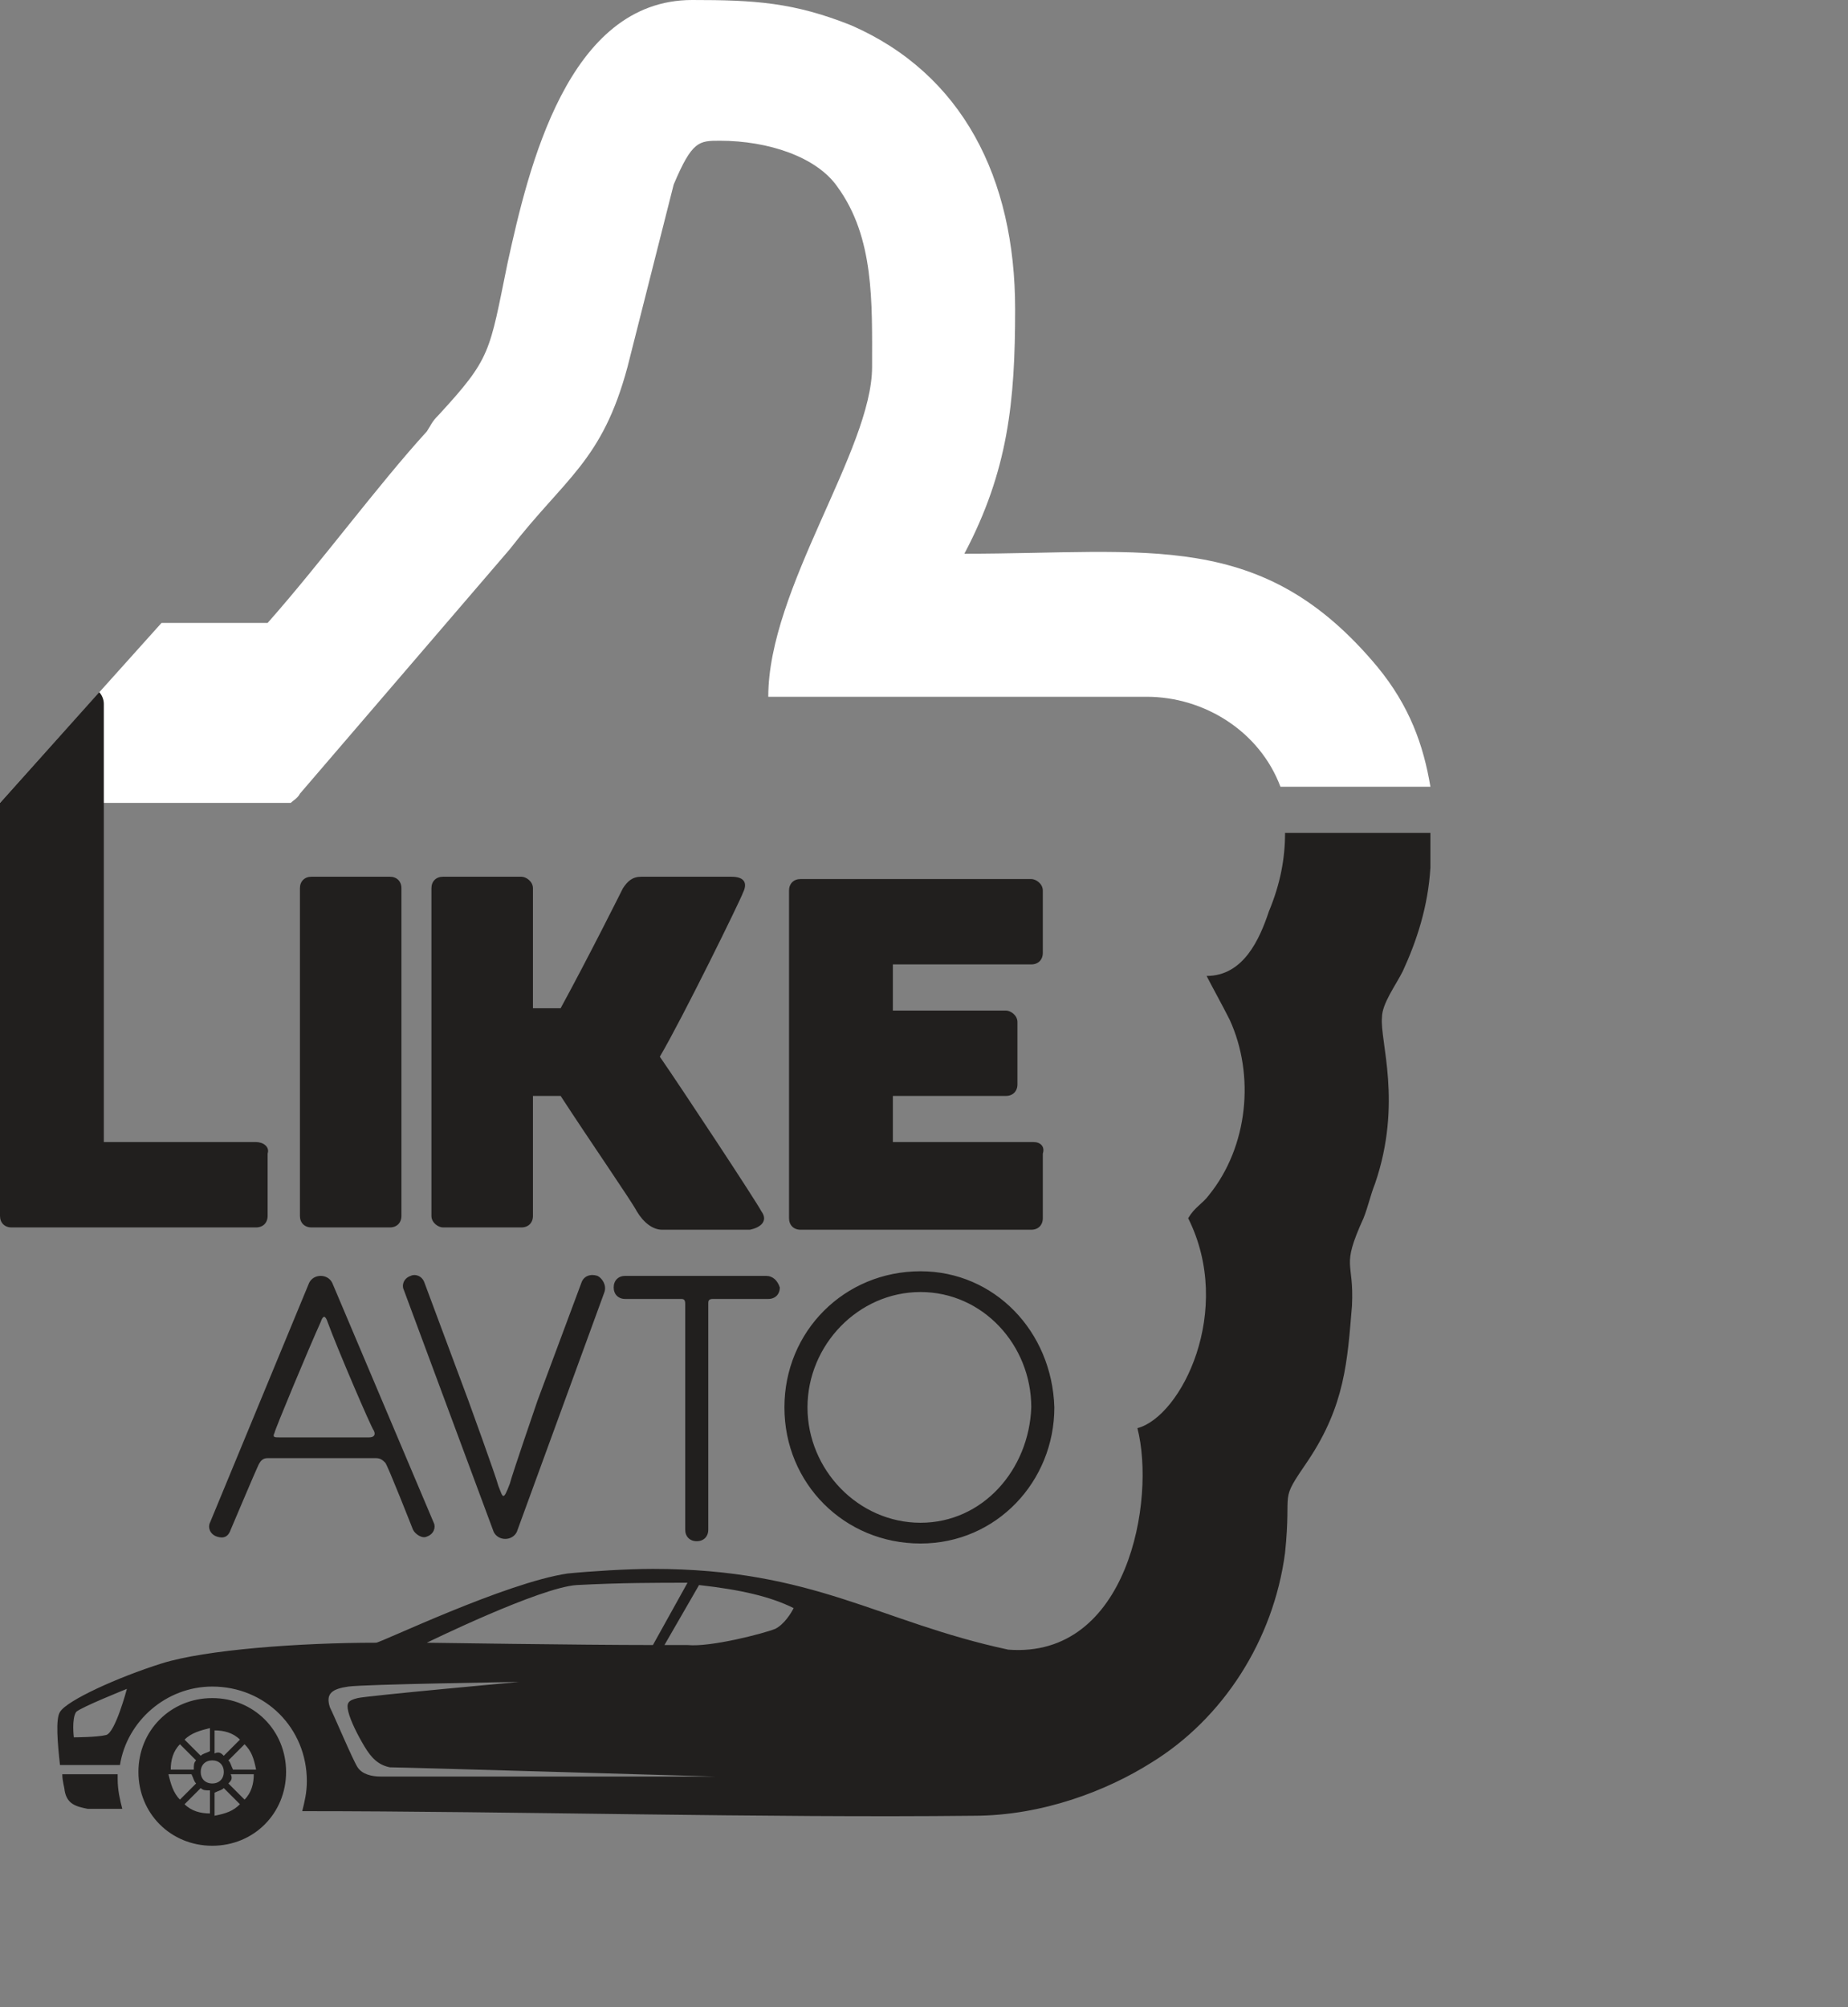
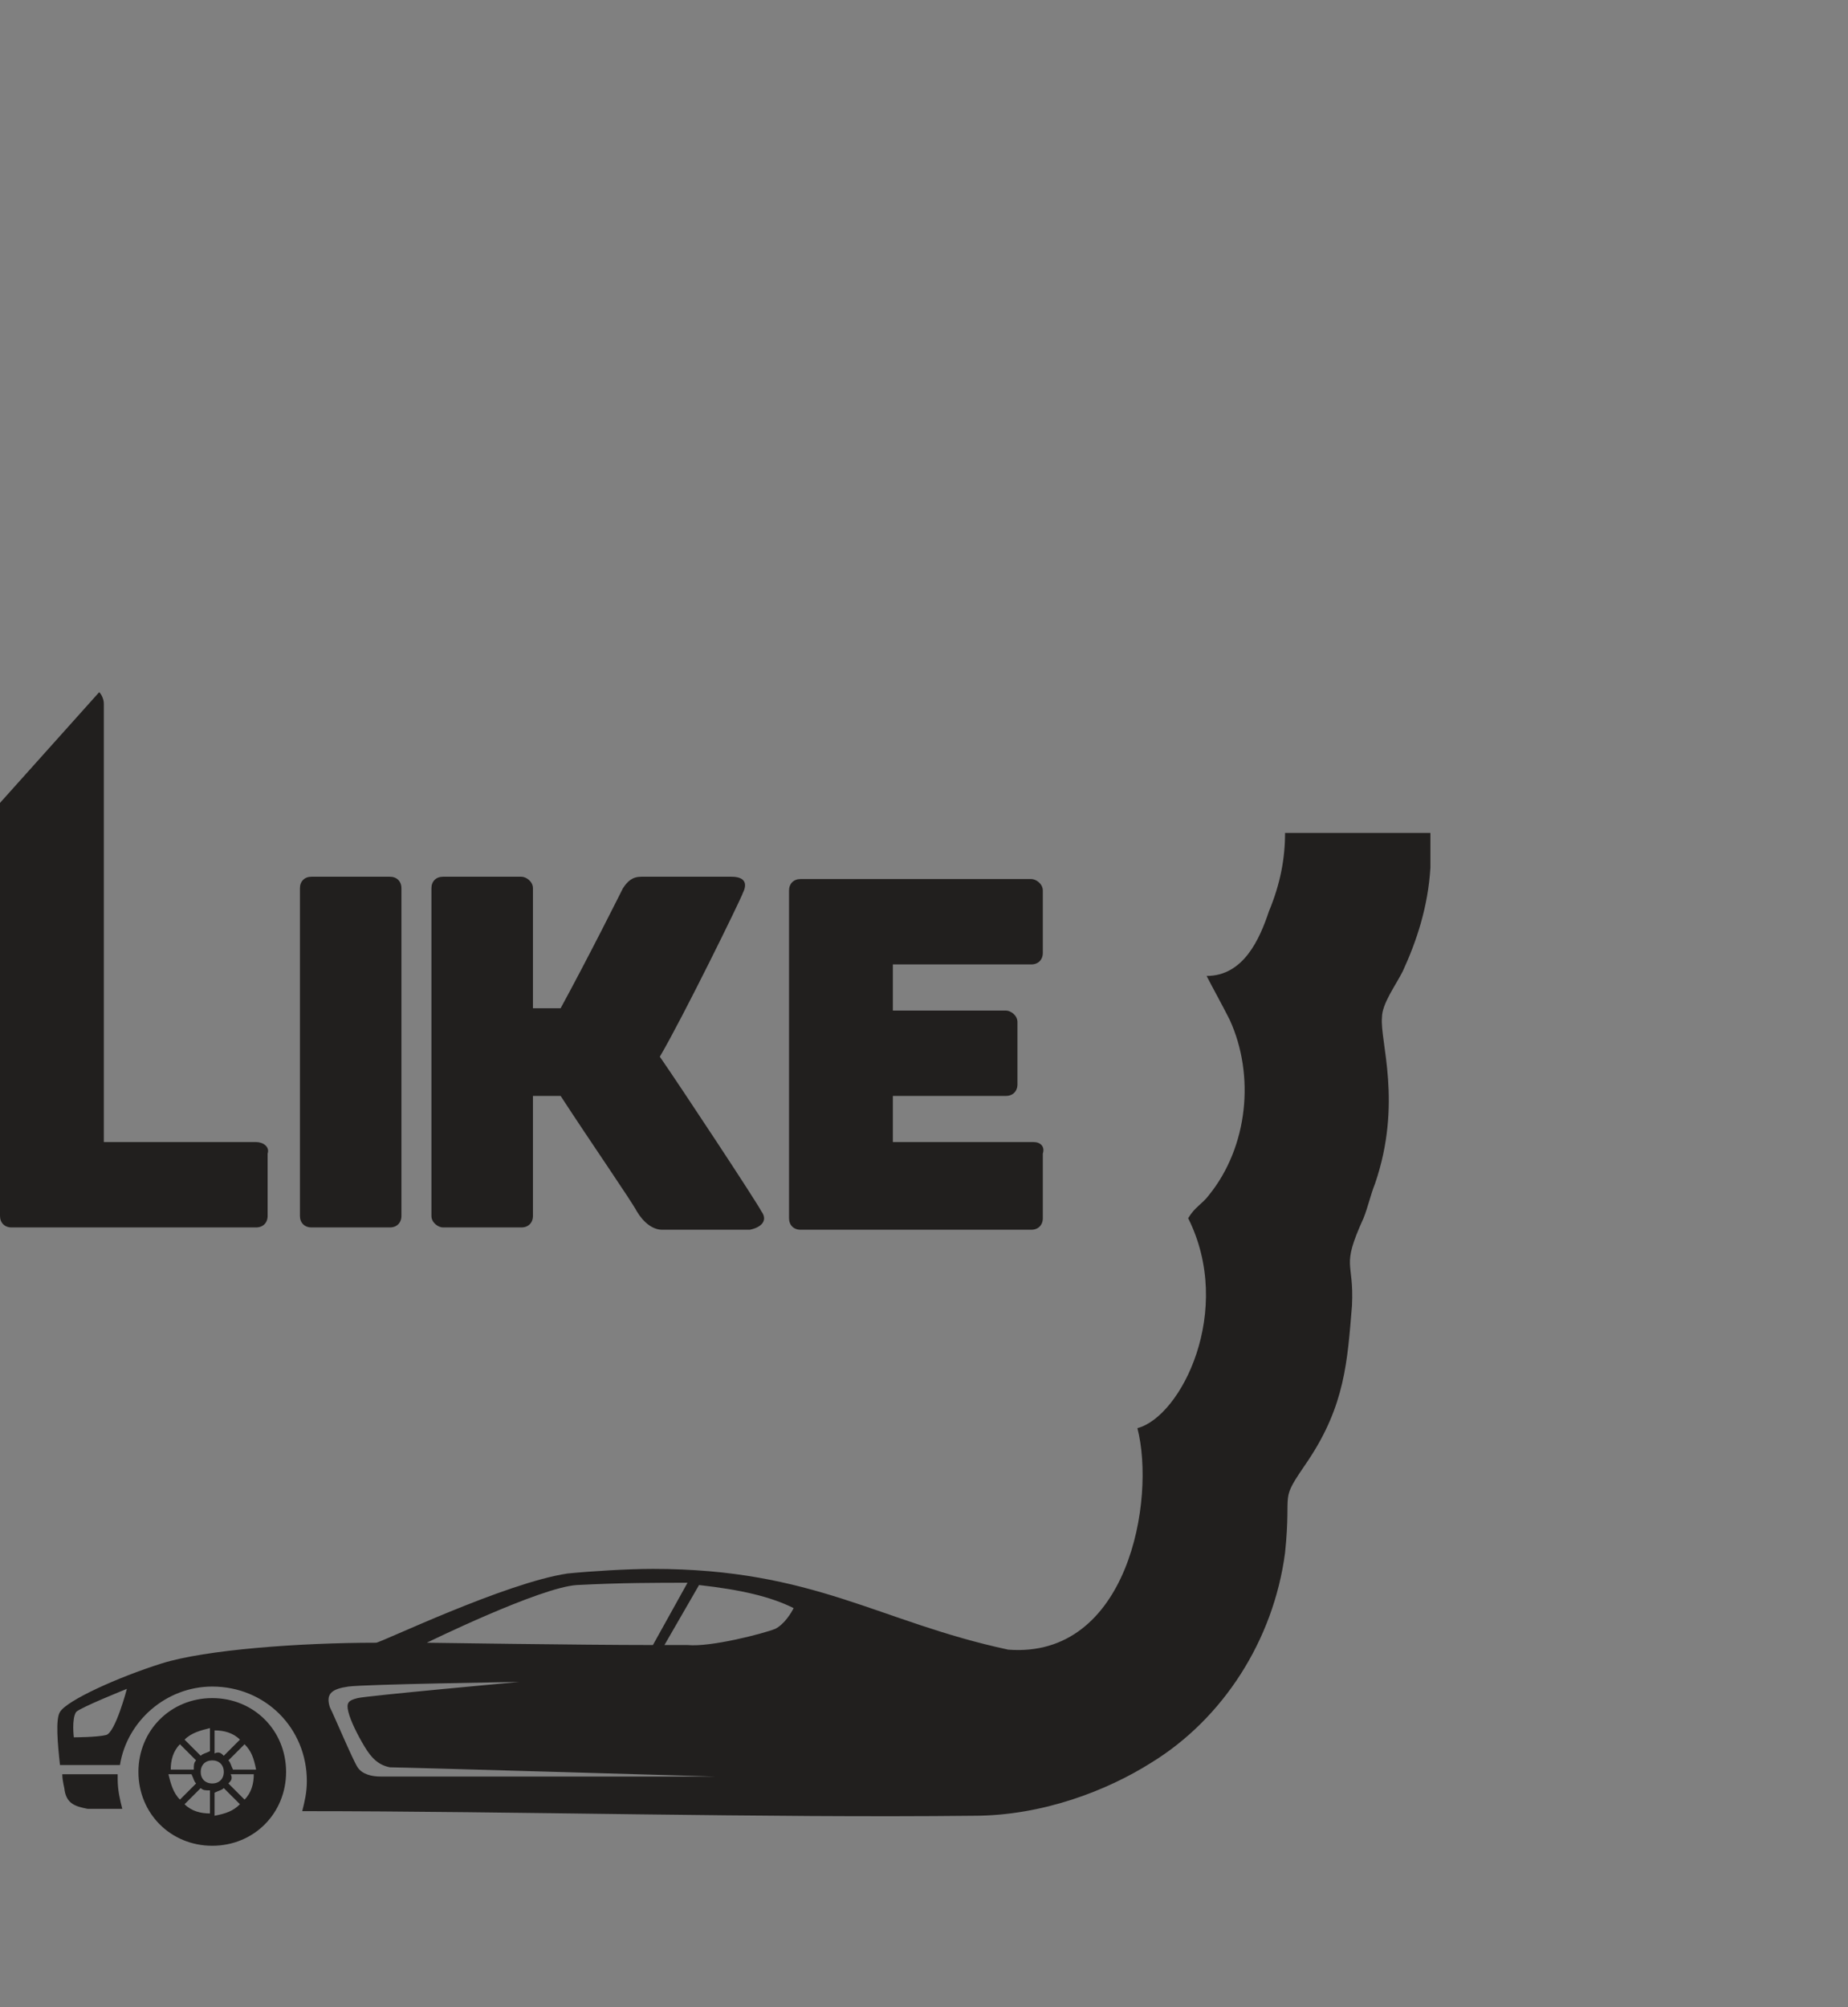
<svg xmlns="http://www.w3.org/2000/svg" version="1.1" id="_Слой_2" x="0px" y="0px" viewBox="0 0 80.1 87" style="enable-background:new 0 0 80.1 87;" xml:space="preserve">
  <rect x="0" y="0" width="80.1" height="87" fill="#808080" stroke="none" />
  <style type="text/css"> .st0{fill-rule:evenodd;clip-rule:evenodd;fill:#FFFFFF;} .st1{fill-rule:evenodd;clip-rule:evenodd;fill:#211F1E;} .st2{fill:#211F1E;} </style>
  <g id="_Слой_1-2">
    <g>
-       <path class="st0" d="M11.6,27H7l-7,7.8h12.6v-0.1l0,0.1c0.1-0.1,0.3-0.2,0.4-0.4l9.1-10.6c2.4-3.1,4-3.8,5.1-7.9l2-7.9 c0.8-1.9,1.1-1.9,2-1.9c2.1,0,4.2,0.7,5.1,2c1.6,2.2,1.5,5,1.5,7.8c0,3.6-4.5,9.6-4.5,14.3h16.4c2.5,0,4.9,1.5,5.8,3.9H62 c-0.3-1.8-0.9-3.5-2.3-5.2c-5-6-9.9-4.9-17.9-4.9c1.9-3.6,2.2-6.6,2.2-10.6c0-5.7-2.3-10.2-7.1-12.3C34.4,0.1,32.7,0,30,0 c-5.4,0-7.1,7.3-8,11.4c-0.8,3.9-0.7,4.1-3,6.6c-0.3,0.3-0.3,0.4-0.5,0.7C16.4,21,13.9,24.4,11.6,27" />
      <path class="st1" d="M5.1,76.9c0,0.1,0,0.2,0,0.2c0,0.5,0.1,0.9,0.2,1.3c-0.9,0-1.4,0-1.5,0c-0.5-0.1-0.9-0.2-1-0.8 c0-0.1-0.1-0.4-0.1-0.7L5.1,76.9L5.1,76.9z M5.5,73.2c0,0-2,0.8-2.2,1c-0.2,0.3-0.1,1.1-0.1,1.1s1,0,1.4-0.1 C5,75.1,5.5,73.2,5.5,73.2L5.5,73.2L5.5,73.2z M25,68.7c-1.6,0.1-6.5,2.5-6.5,2.5s6.7,0.1,9.8,0.1l1.5-2.7 C28.5,68.6,26.9,68.6,25,68.7z M33.6,70.6c0.4-0.2,0.7-0.7,0.8-0.9c-1-0.5-2.3-0.8-4.1-1l-1.5,2.6c0.5,0,0.8,0,1,0 C30.8,71.4,33.1,70.8,33.6,70.6L33.6,70.6z M14.3,74c0.2,0.4,1,2.3,1.2,2.6c0.2,0.3,0.6,0.4,1,0.4S31,77,31,77s-13.6-0.4-14.1-0.4 c-0.5-0.1-0.8-0.4-1.1-0.9c-0.3-0.5-0.6-1.1-0.7-1.5c-0.1-0.4,0-0.5,0.4-0.6c0.4-0.1,7-0.7,7-0.7s-6.7,0.1-7.4,0.2 S14.1,73.4,14.3,74L14.3,74z M9.2,73.6c1.8,0,3.2,1.4,3.2,3.2c0,1.8-1.4,3.2-3.2,3.2S6,78.6,6,76.8C6,75,7.4,73.6,9.2,73.6z M9.2,77.3c0.3,0,0.5-0.2,0.5-0.5c0-0.3-0.2-0.5-0.5-0.5c-0.3,0-0.5,0.2-0.5,0.5C8.7,77.1,8.9,77.3,9.2,77.3z M10.6,75.6l-0.7,0.7 c0.1,0.1,0.1,0.2,0.2,0.4h1C11,76.2,10.9,75.9,10.6,75.6L10.6,75.6z M9.7,76.1l0.7-0.7c-0.3-0.3-0.7-0.4-1.1-0.4v1 C9.5,75.9,9.6,76,9.7,76.1L9.7,76.1z M8.7,77.5L8,78.2c0.3,0.3,0.7,0.4,1.1,0.4v-1C8.9,77.6,8.8,77.6,8.7,77.5L8.7,77.5z M7.8,78 l0.7-0.7c-0.1-0.1-0.1-0.2-0.2-0.4h-1C7.4,77.3,7.5,77.7,7.8,78L7.8,78z M10.4,78.2l-0.7-0.7c-0.1,0.1-0.2,0.1-0.4,0.2v1 C9.8,78.6,10.1,78.5,10.4,78.2L10.4,78.2z M9.9,77.3l0.7,0.7c0.3-0.3,0.4-0.7,0.4-1.1h-1C10.1,77.1,10,77.2,9.9,77.3L9.9,77.3z M8.5,76.3l-0.7-0.7c-0.3,0.3-0.4,0.7-0.4,1.1h1C8.4,76.5,8.4,76.4,8.5,76.3L8.5,76.3z M8,75.4l0.7,0.7c0.1-0.1,0.2-0.1,0.4-0.2 v-1C8.7,75,8.3,75.1,8,75.4L8,75.4z M13.1,78.5c0.1-0.4,0.2-0.8,0.2-1.3c0-2.3-1.8-4.1-4.1-4.1c-2,0-3.7,1.5-4,3.4H2.6 c-0.1-0.9-0.2-2,0-2.3c0.3-0.5,2.5-1.5,4.4-2.1s6-0.9,9.3-0.9c0.2,0,5.6-2.6,8.3-3c1-0.1,2.6-0.2,3.7-0.2c7,0,9.8,2.3,15.4,3.5 c5.2,0.4,6.4-6.5,5.6-9.6c1.9-0.5,4.2-5.1,2.2-9.1c0.3-0.5,0.6-0.6,0.9-1c1.7-2.1,2-5.2,0.9-7.6c-0.3-0.6-0.8-1.5-1-1.9 c1.6,0,2.3-1.6,2.7-2.8c0.5-1.2,0.7-2.3,0.7-3.4H62c0,0.5,0,1,0,1.5c-0.1,1.7-0.6,3.2-1.2,4.5c-0.3,0.6-0.9,1.4-0.9,2 c-0.1,1,0.9,3.7-0.3,7.2c-0.2,0.5-0.3,1-0.5,1.5c-1,2.2-0.4,1.8-0.5,3.8c-0.2,2.4-0.3,4.3-1.9,6.7c-1.3,1.9-0.7,1.1-1,4 c-0.5,3.8-2.7,7.2-5.8,9.1c-1.9,1.2-4.7,2.3-7.7,2.3C33.2,78.8,22.2,78.5,13.1,78.5L13.1,78.5z" />
-       <path class="st2" d="M39.9,66c-2.7,0-4.9-2.3-4.9-5c0-2.7,2.2-5,4.9-5c2.7,0,4.8,2.3,4.8,5C44.6,63.7,42.6,66,39.9,66 M39.9,55.1 c-3.3,0-5.9,2.6-5.9,5.9c0,3.3,2.6,5.9,5.9,5.9s5.8-2.7,5.8-5.9C45.6,57.7,43.1,55.1,39.9,55.1z M33.2,55.3h-6.1 c-0.3,0-0.5,0.2-0.5,0.5v0c0,0.3,0.2,0.5,0.5,0.5h2.4c0.1,0,0.2,0,0.2,0.2v9.8c0,0.3,0.2,0.5,0.5,0.5h0c0.3,0,0.5-0.2,0.5-0.5 v-9.8c0-0.1,0-0.2,0.2-0.2h2.4c0.3,0,0.5-0.2,0.5-0.5v0C33.7,55.5,33.5,55.3,33.2,55.3L33.2,55.3z M25.9,55.3L25.9,55.3 c-0.3-0.1-0.6,0-0.7,0.3l-1.9,5.1c0,0-1.1,3.2-1.2,3.6c-0.3,0.8-0.3,0.6-0.5,0.1c-0.1-0.4-1.3-3.7-1.3-3.7l-1.9-5.1 c-0.1-0.3-0.4-0.4-0.6-0.3l0,0c-0.3,0.1-0.4,0.4-0.3,0.6l3.9,10.5c0.1,0.2,0.3,0.3,0.5,0.3s0.4-0.1,0.5-0.3L26.2,56 C26.3,55.7,26.1,55.4,25.9,55.3z M11.9,62.1c0-0.1,1.5-3.7,2-4.8c0.1-0.3,0.2-0.3,0.3,0c0.4,1.1,1.9,4.6,2,4.7 c0.1,0.2,0,0.3-0.2,0.3h-3.9C11.9,62.3,11.8,62.3,11.9,62.1L11.9,62.1z M14.4,55.6c-0.1-0.2-0.3-0.3-0.5-0.3 c-0.2,0-0.4,0.1-0.5,0.3L9.1,66c-0.1,0.2,0,0.5,0.3,0.6l0,0c0.3,0.1,0.5,0,0.6-0.3c0,0,1.1-2.6,1.2-2.8c0.1-0.2,0.2-0.3,0.4-0.3 h4.7c0.2,0,0.3,0.1,0.4,0.2c0.1,0.1,1.2,2.9,1.2,2.9c0.1,0.2,0.4,0.4,0.6,0.3l0,0c0.3-0.1,0.4-0.4,0.3-0.6L14.4,55.6L14.4,55.6z" />
      <path class="st1" d="M44.8,49.5h-6.1v-2h4.9c0.3,0,0.5-0.2,0.5-0.5v-2.7c0-0.3-0.3-0.5-0.5-0.5h-4.9v-2h6c0.3,0,0.5-0.2,0.5-0.5 v-2.7c0-0.3-0.3-0.5-0.5-0.5h-10c-0.3,0-0.5,0.2-0.5,0.5v14.2c0,0.3,0.2,0.5,0.5,0.5h10c0.3,0,0.5-0.2,0.5-0.5V50 C45.3,49.7,45.1,49.5,44.8,49.5 M33,52.5c-0.2-0.4-3.5-5.4-4.4-6.7c1-1.7,3.5-6.8,3.6-7.1c0.2-0.4,0.1-0.7-0.5-0.7h-3.9 c-0.4,0-0.6,0.2-0.8,0.5c-0.1,0.2-1.5,3-2.7,5.2h-1.2v-5.2c0-0.3-0.3-0.5-0.5-0.5h-3.4c-0.3,0-0.5,0.2-0.5,0.5v14.2 c0,0.3,0.3,0.5,0.5,0.5h3.4c0.3,0,0.5-0.2,0.5-0.5v-5.2h1.2c1.3,2,3.1,4.6,3.3,5c0.3,0.5,0.7,0.8,1.1,0.8h3.8 C33,53.2,33.3,52.9,33,52.5L33,52.5z M16.9,38h-3.4c-0.3,0-0.5,0.2-0.5,0.5v14.2c0,0.3,0.2,0.5,0.5,0.5h3.4c0.3,0,0.5-0.2,0.5-0.5 V38.5C17.4,38.2,17.2,38,16.9,38z M11.1,49.5H4.5l0-19c0-0.2-0.1-0.4-0.2-0.5L0,34.8l0,17.9c0,0.3,0.2,0.5,0.5,0.5h10.6 c0.3,0,0.5-0.2,0.5-0.5V50C11.7,49.7,11.4,49.5,11.1,49.5L11.1,49.5z" />
    </g>
  </g>
</svg>